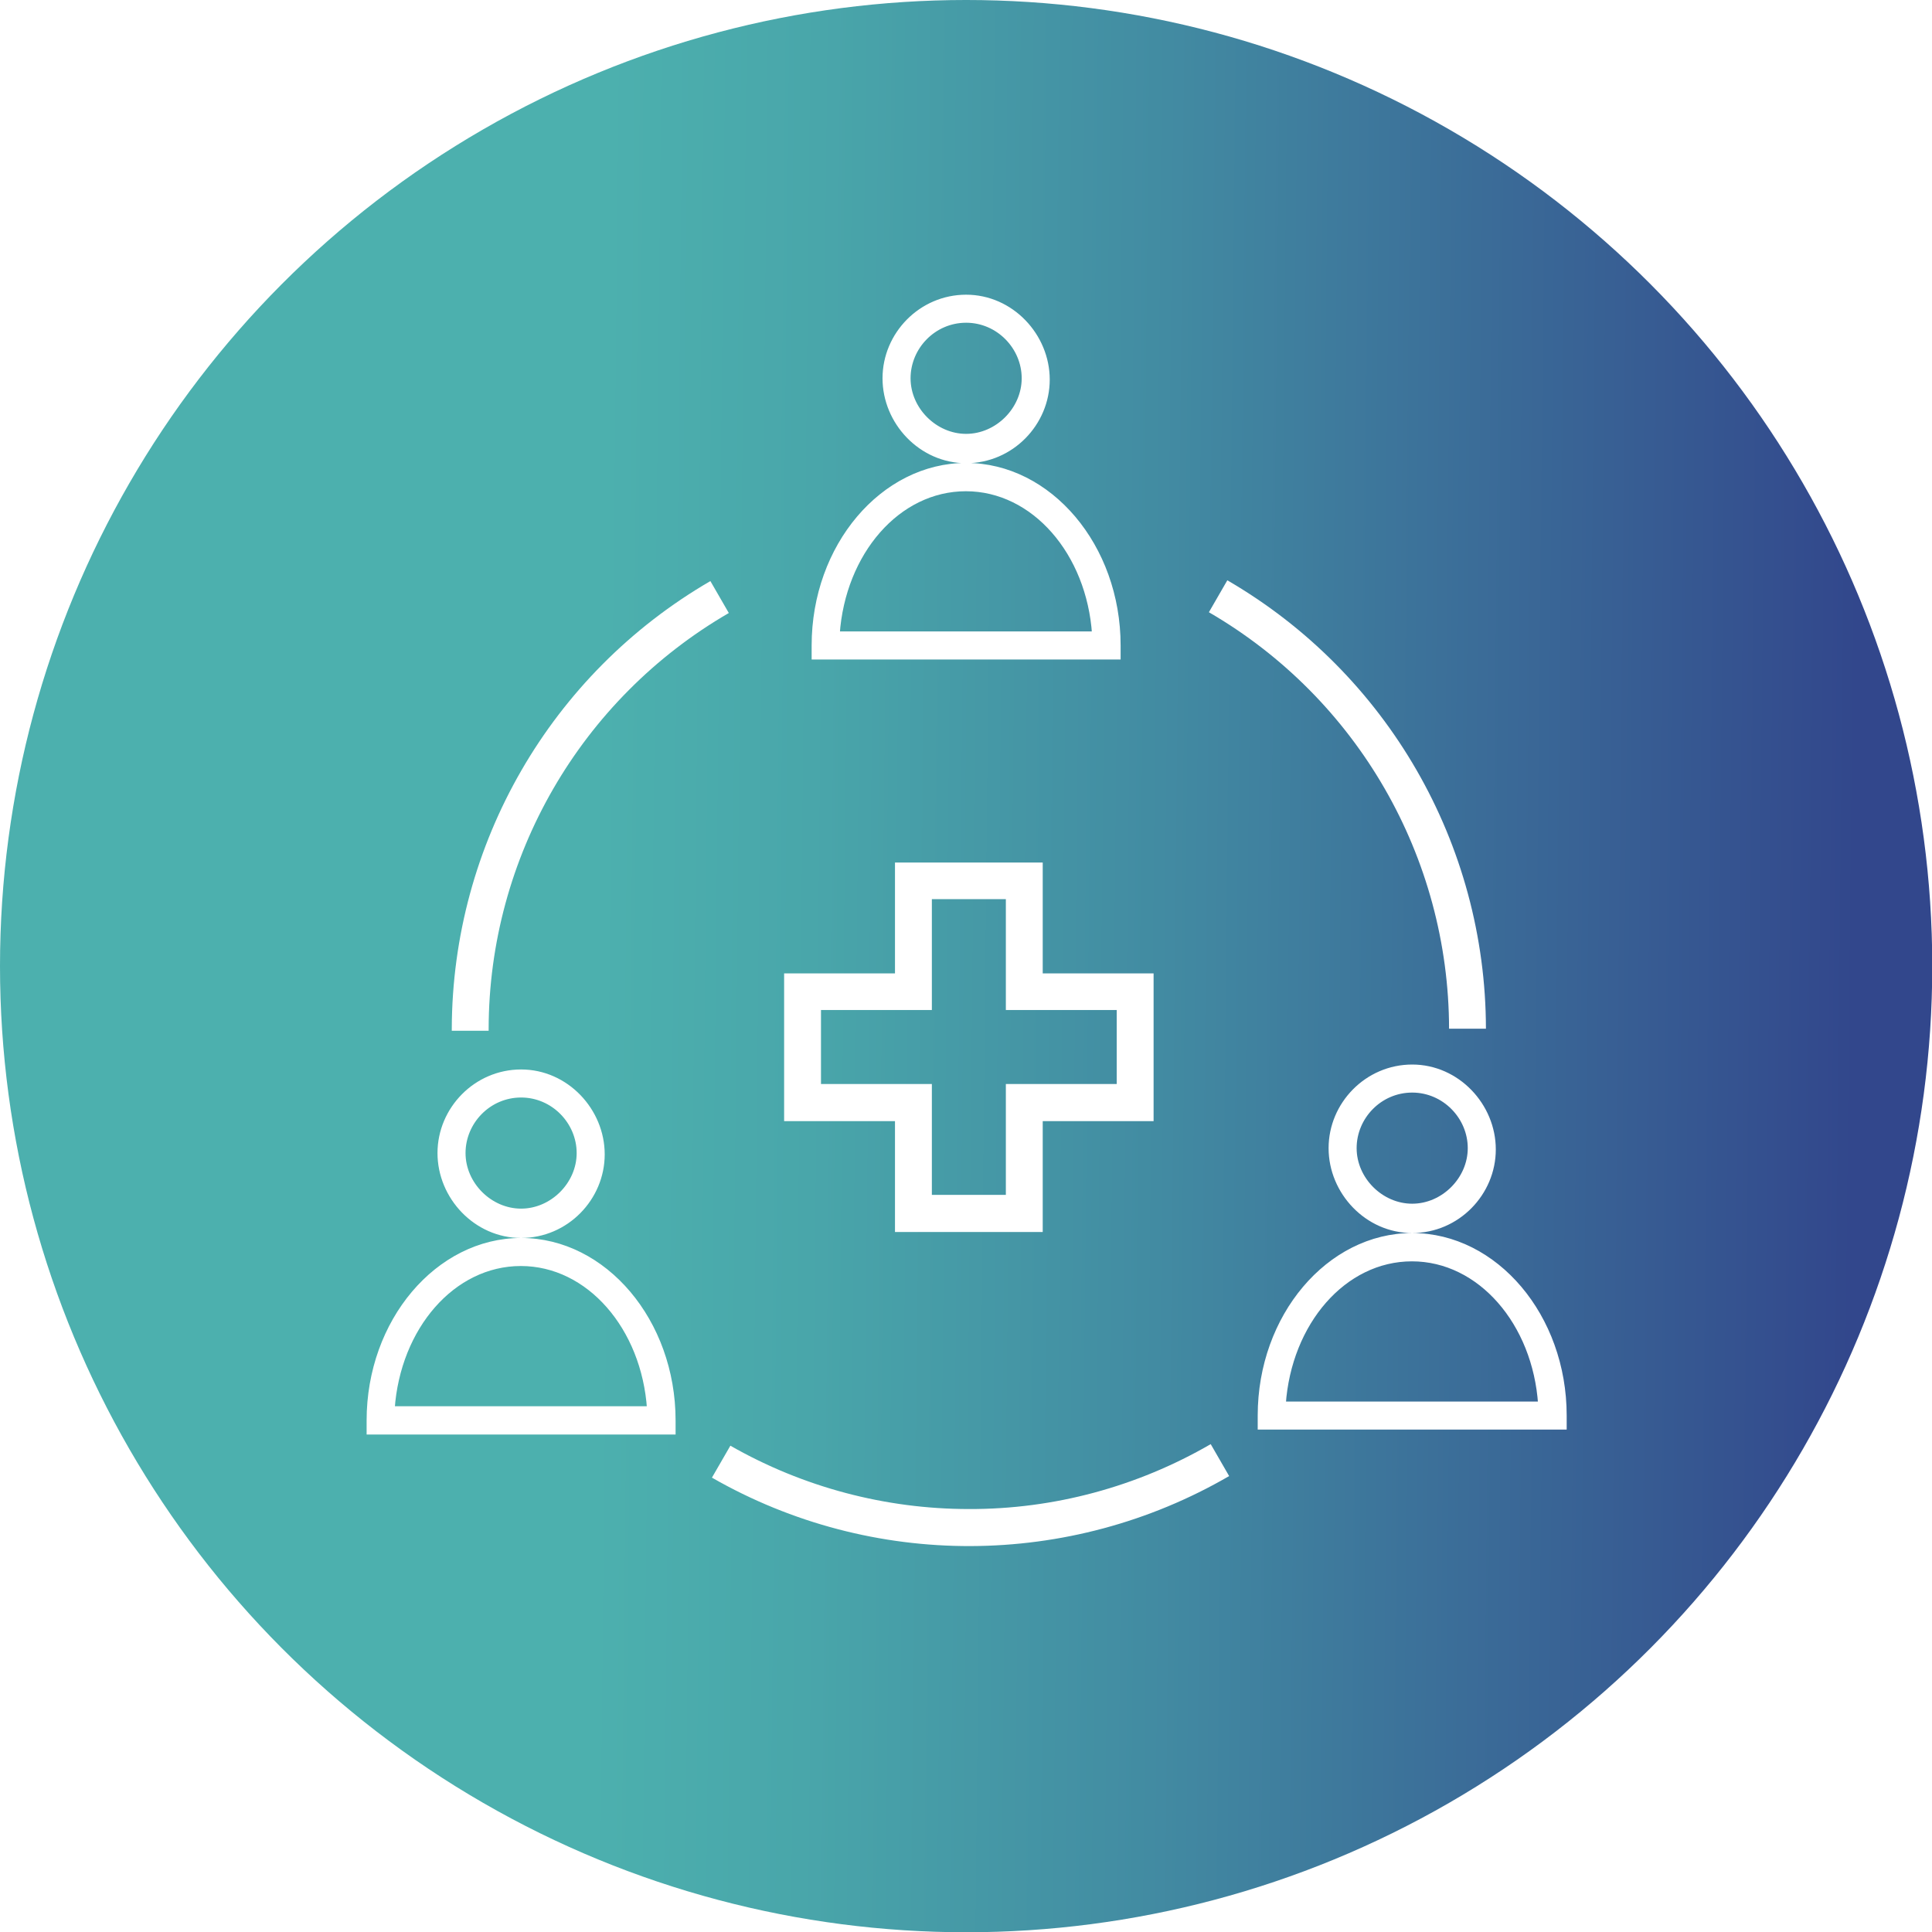
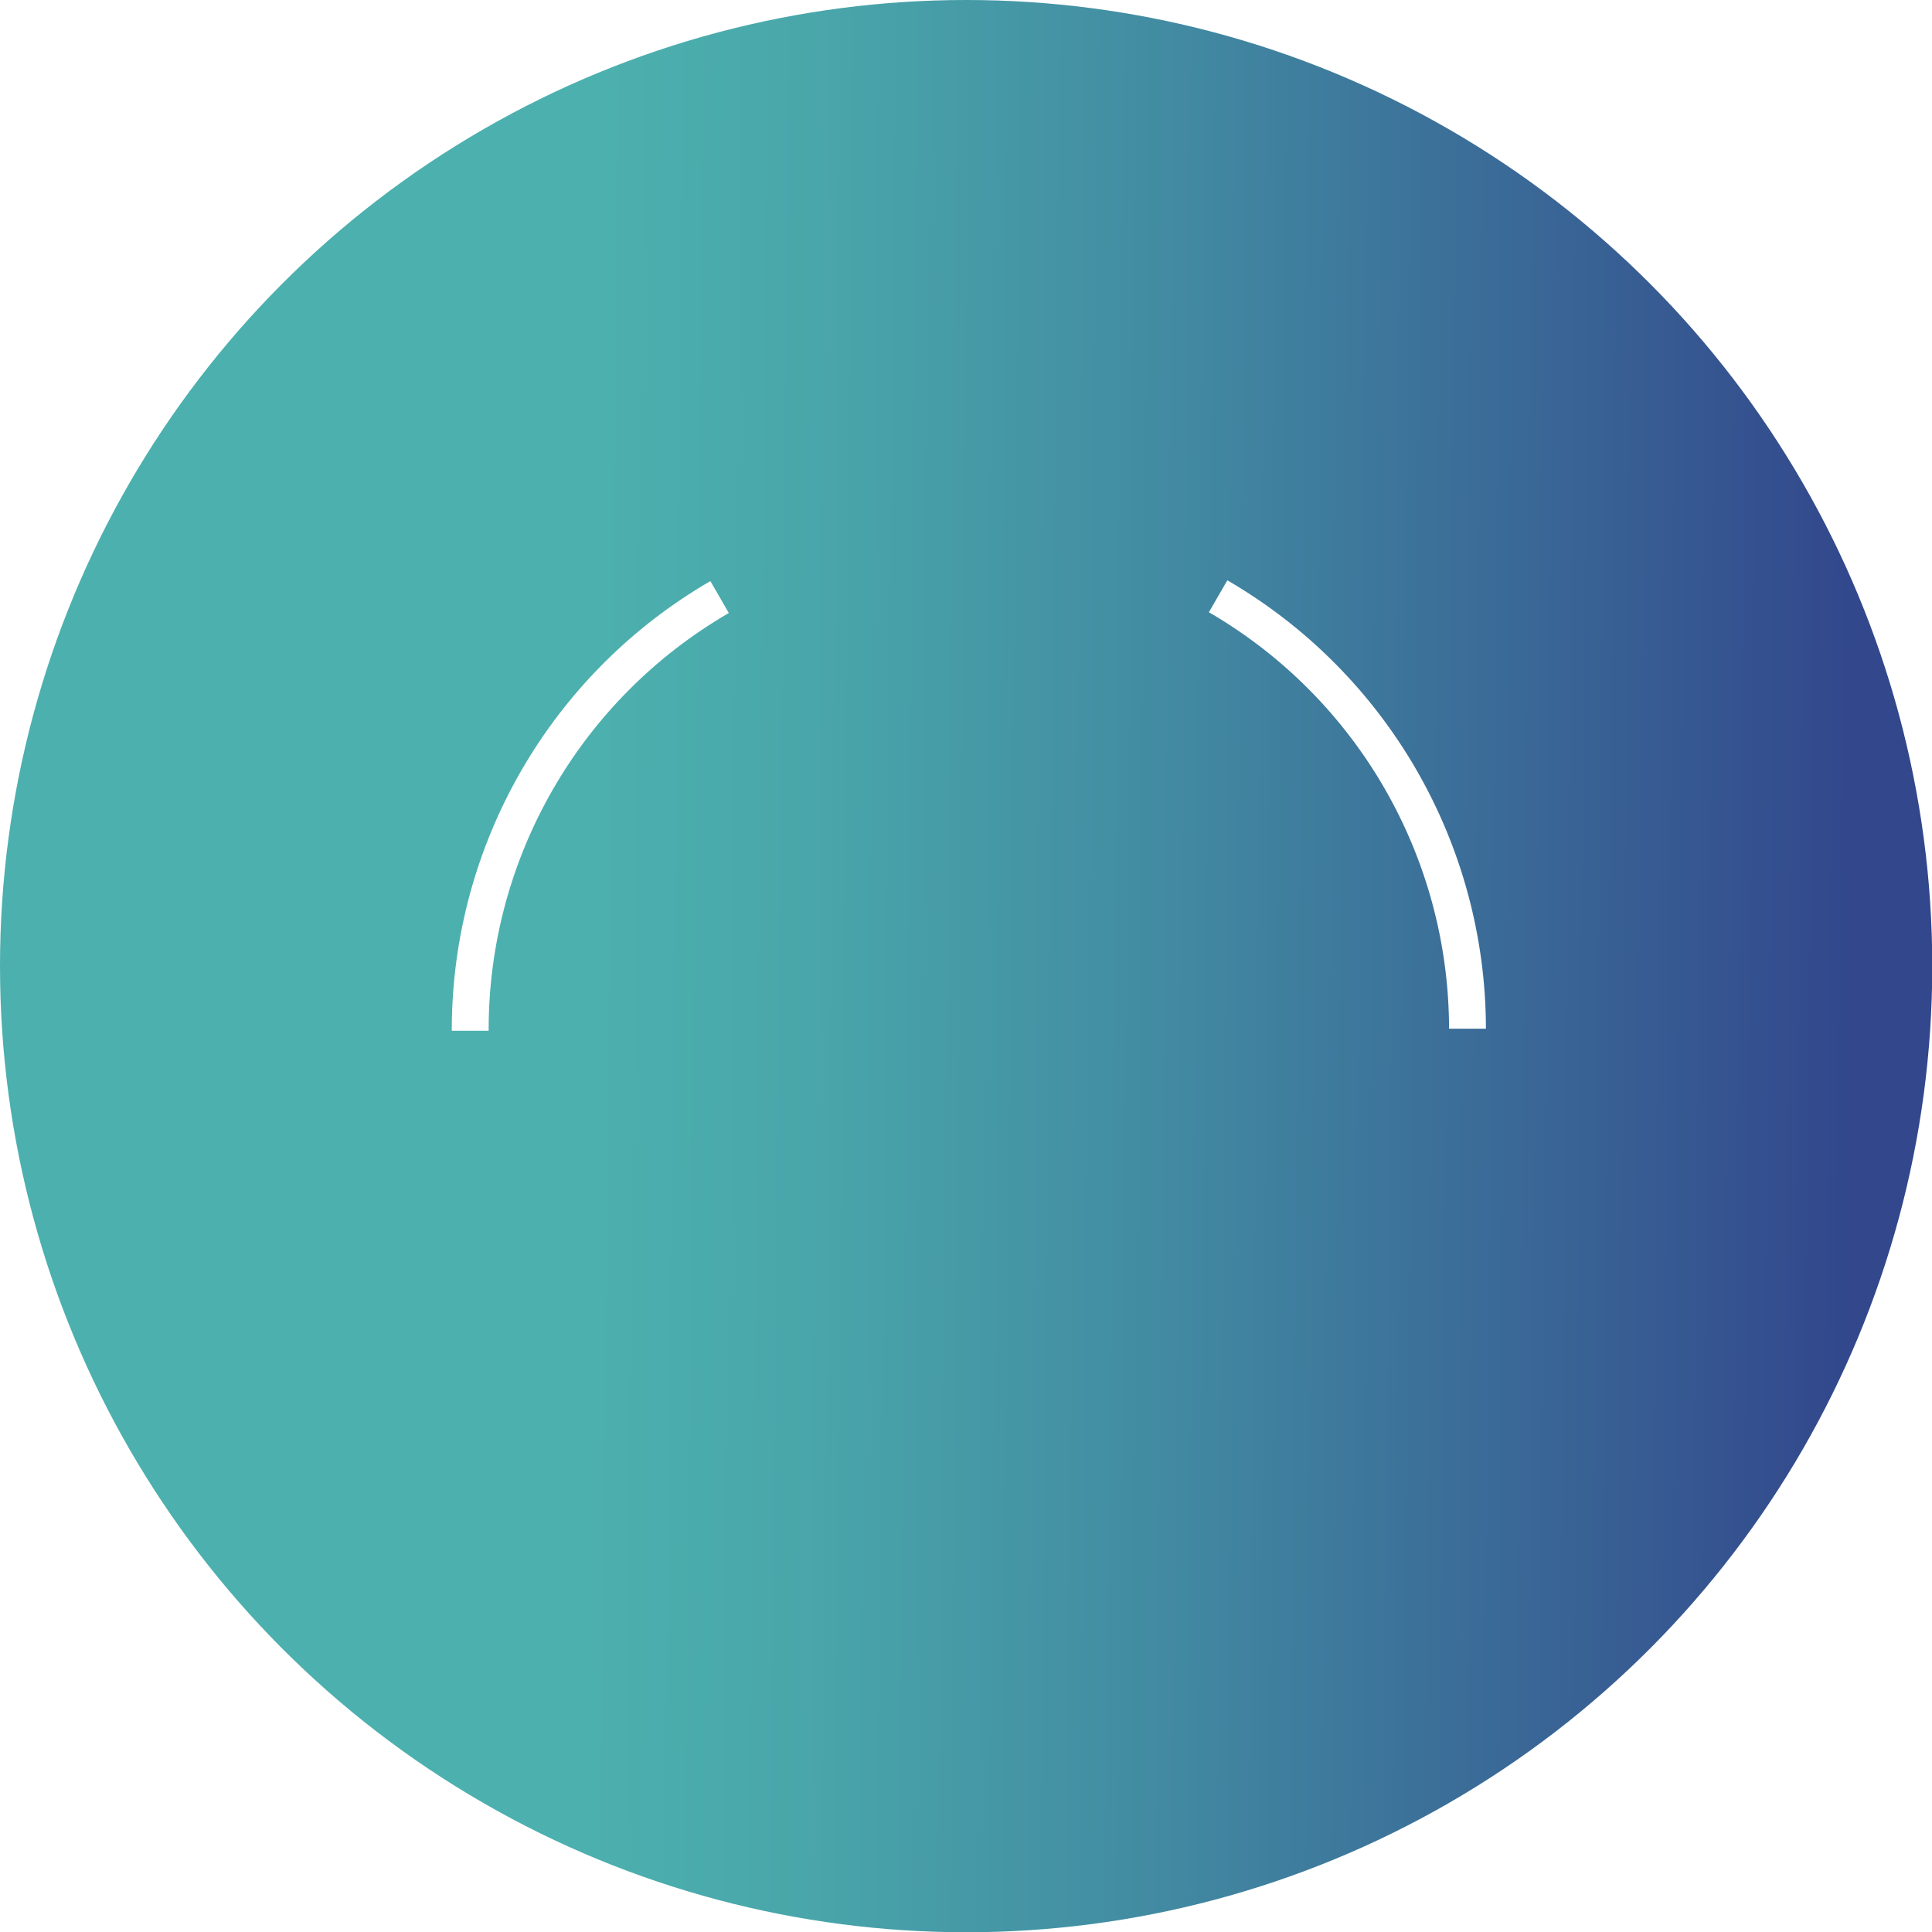
<svg xmlns="http://www.w3.org/2000/svg" id="Calque_2" viewBox="0 0 74.41 74.41">
  <defs>
    <style>.cls-1{fill:url(#Dégradé_sans_nom_4);}.cls-1,.cls-2{stroke-width:0px;}.cls-3{filter:url(#drop-shadow-1);}.cls-4{stroke:#fff;stroke-miterlimit:10;stroke-width:.22px;}.cls-4,.cls-2{fill:#fff;}</style>
    <filter id="drop-shadow-1">
      <feOffset dx="0" dy="0" />
      <feGaussianBlur result="blur" stdDeviation="3.06" />
      <feFlood flood-color="#000" flood-opacity=".7" />
      <feComposite in2="blur" operator="in" />
      <feComposite in="SourceGraphic" />
    </filter>
    <linearGradient id="Dégradé_sans_nom_4" x1="-90.28" y1="38.97" x2="-15.87" y2="38.97" gradientTransform="translate(90.67 -1.22) rotate(.58)" gradientUnits="userSpaceOnUse">
      <stop offset=".31" stop-color="#4cb0ae" />
      <stop offset=".42" stop-color="#49a6aa" />
      <stop offset=".6" stop-color="#428ba2" />
      <stop offset=".83" stop-color="#386094" />
      <stop offset=".96" stop-color="#32478c" />
    </linearGradient>
  </defs>
  <g id="Calque_1-2">
    <g class="cls-3">
      <circle class="cls-1" cx="37.21" cy="37.21" r="37.21" />
    </g>
    <path class="cls-2" d="M55.81,39.62h1.42c-.01-7.12-3.8-13.69-9.96-17.27l-.71,1.23c5.72,3.32,9.24,9.43,9.25,16.04Z" />
    <path class="cls-2" d="M18.82,39.62c.01-6.6,3.54-12.7,9.25-16.01l-.71-1.23c-6.15,3.57-9.94,10.13-9.96,17.24v.08h1.42v-.08Z" />
-     <path class="cls-2" d="M37.32,58.12c-3.22,0-6.39-.84-9.19-2.44l-.71,1.23c6.17,3.54,13.77,3.51,19.92-.06l-.71-1.23c-2.83,1.64-6.04,2.51-9.31,2.5Z" />
-     <path class="cls-2" d="M34.47,47.45h5.69v-4.27h4.27v-5.69h-4.27v-4.27h-5.69v4.27h-4.27v5.69h4.27v4.27ZM31.62,41.75v-2.85h4.27v-4.27h2.85v4.27h4.27v2.85h-4.27v4.27h-2.85v-4.27h-4.27Z" />
-     <path class="cls-4" d="M20.07,47.57c1.73,0,3.11-1.43,3.11-3.11s-1.38-3.16-3.11-3.16-3.11,1.43-3.11,3.11,1.38,3.16,3.11,3.16ZM20.07,42.16c1.25,0,2.25,1.04,2.25,2.25s-1.04,2.25-2.25,2.25-2.25-1.04-2.25-2.25.99-2.25,2.25-2.25ZM20.07,47.79c-3.2,0-5.84,3.11-5.84,6.92v.43h11.68v-.43c0-3.81-2.64-6.92-5.84-6.92ZM15.09,54.27c.22-3.16,2.34-5.62,4.97-5.62s4.76,2.47,4.97,5.62h-9.95Z" />
-     <path class="cls-4" d="M54.39,47.38c1.73,0,3.11-1.43,3.11-3.11s-1.38-3.16-3.11-3.16-3.11,1.43-3.11,3.11,1.38,3.16,3.11,3.16ZM54.39,41.97c1.25,0,2.25,1.04,2.25,2.25s-1.04,2.25-2.25,2.25-2.25-1.04-2.25-2.25.99-2.25,2.25-2.25ZM54.39,47.6c-3.2,0-5.84,3.11-5.84,6.92v.43h11.68v-.43c0-3.81-2.64-6.92-5.84-6.92ZM49.41,54.09c.22-3.16,2.34-5.62,4.97-5.62s4.76,2.47,4.97,5.62h-9.95Z" />
-     <path class="cls-4" d="M37.21,17.73c1.73,0,3.11-1.43,3.11-3.11s-1.38-3.16-3.11-3.16-3.11,1.43-3.11,3.11,1.38,3.16,3.11,3.16ZM37.21,12.32c1.25,0,2.25,1.04,2.25,2.25s-1.04,2.25-2.25,2.25-2.25-1.04-2.25-2.25.99-2.25,2.25-2.25ZM37.21,17.94c-3.2,0-5.84,3.11-5.84,6.92v.43h11.68v-.43c0-3.81-2.64-6.92-5.84-6.92ZM32.23,24.43c.22-3.16,2.34-5.62,4.97-5.62s4.76,2.47,4.97,5.62h-9.95Z" />
  </g>
</svg>